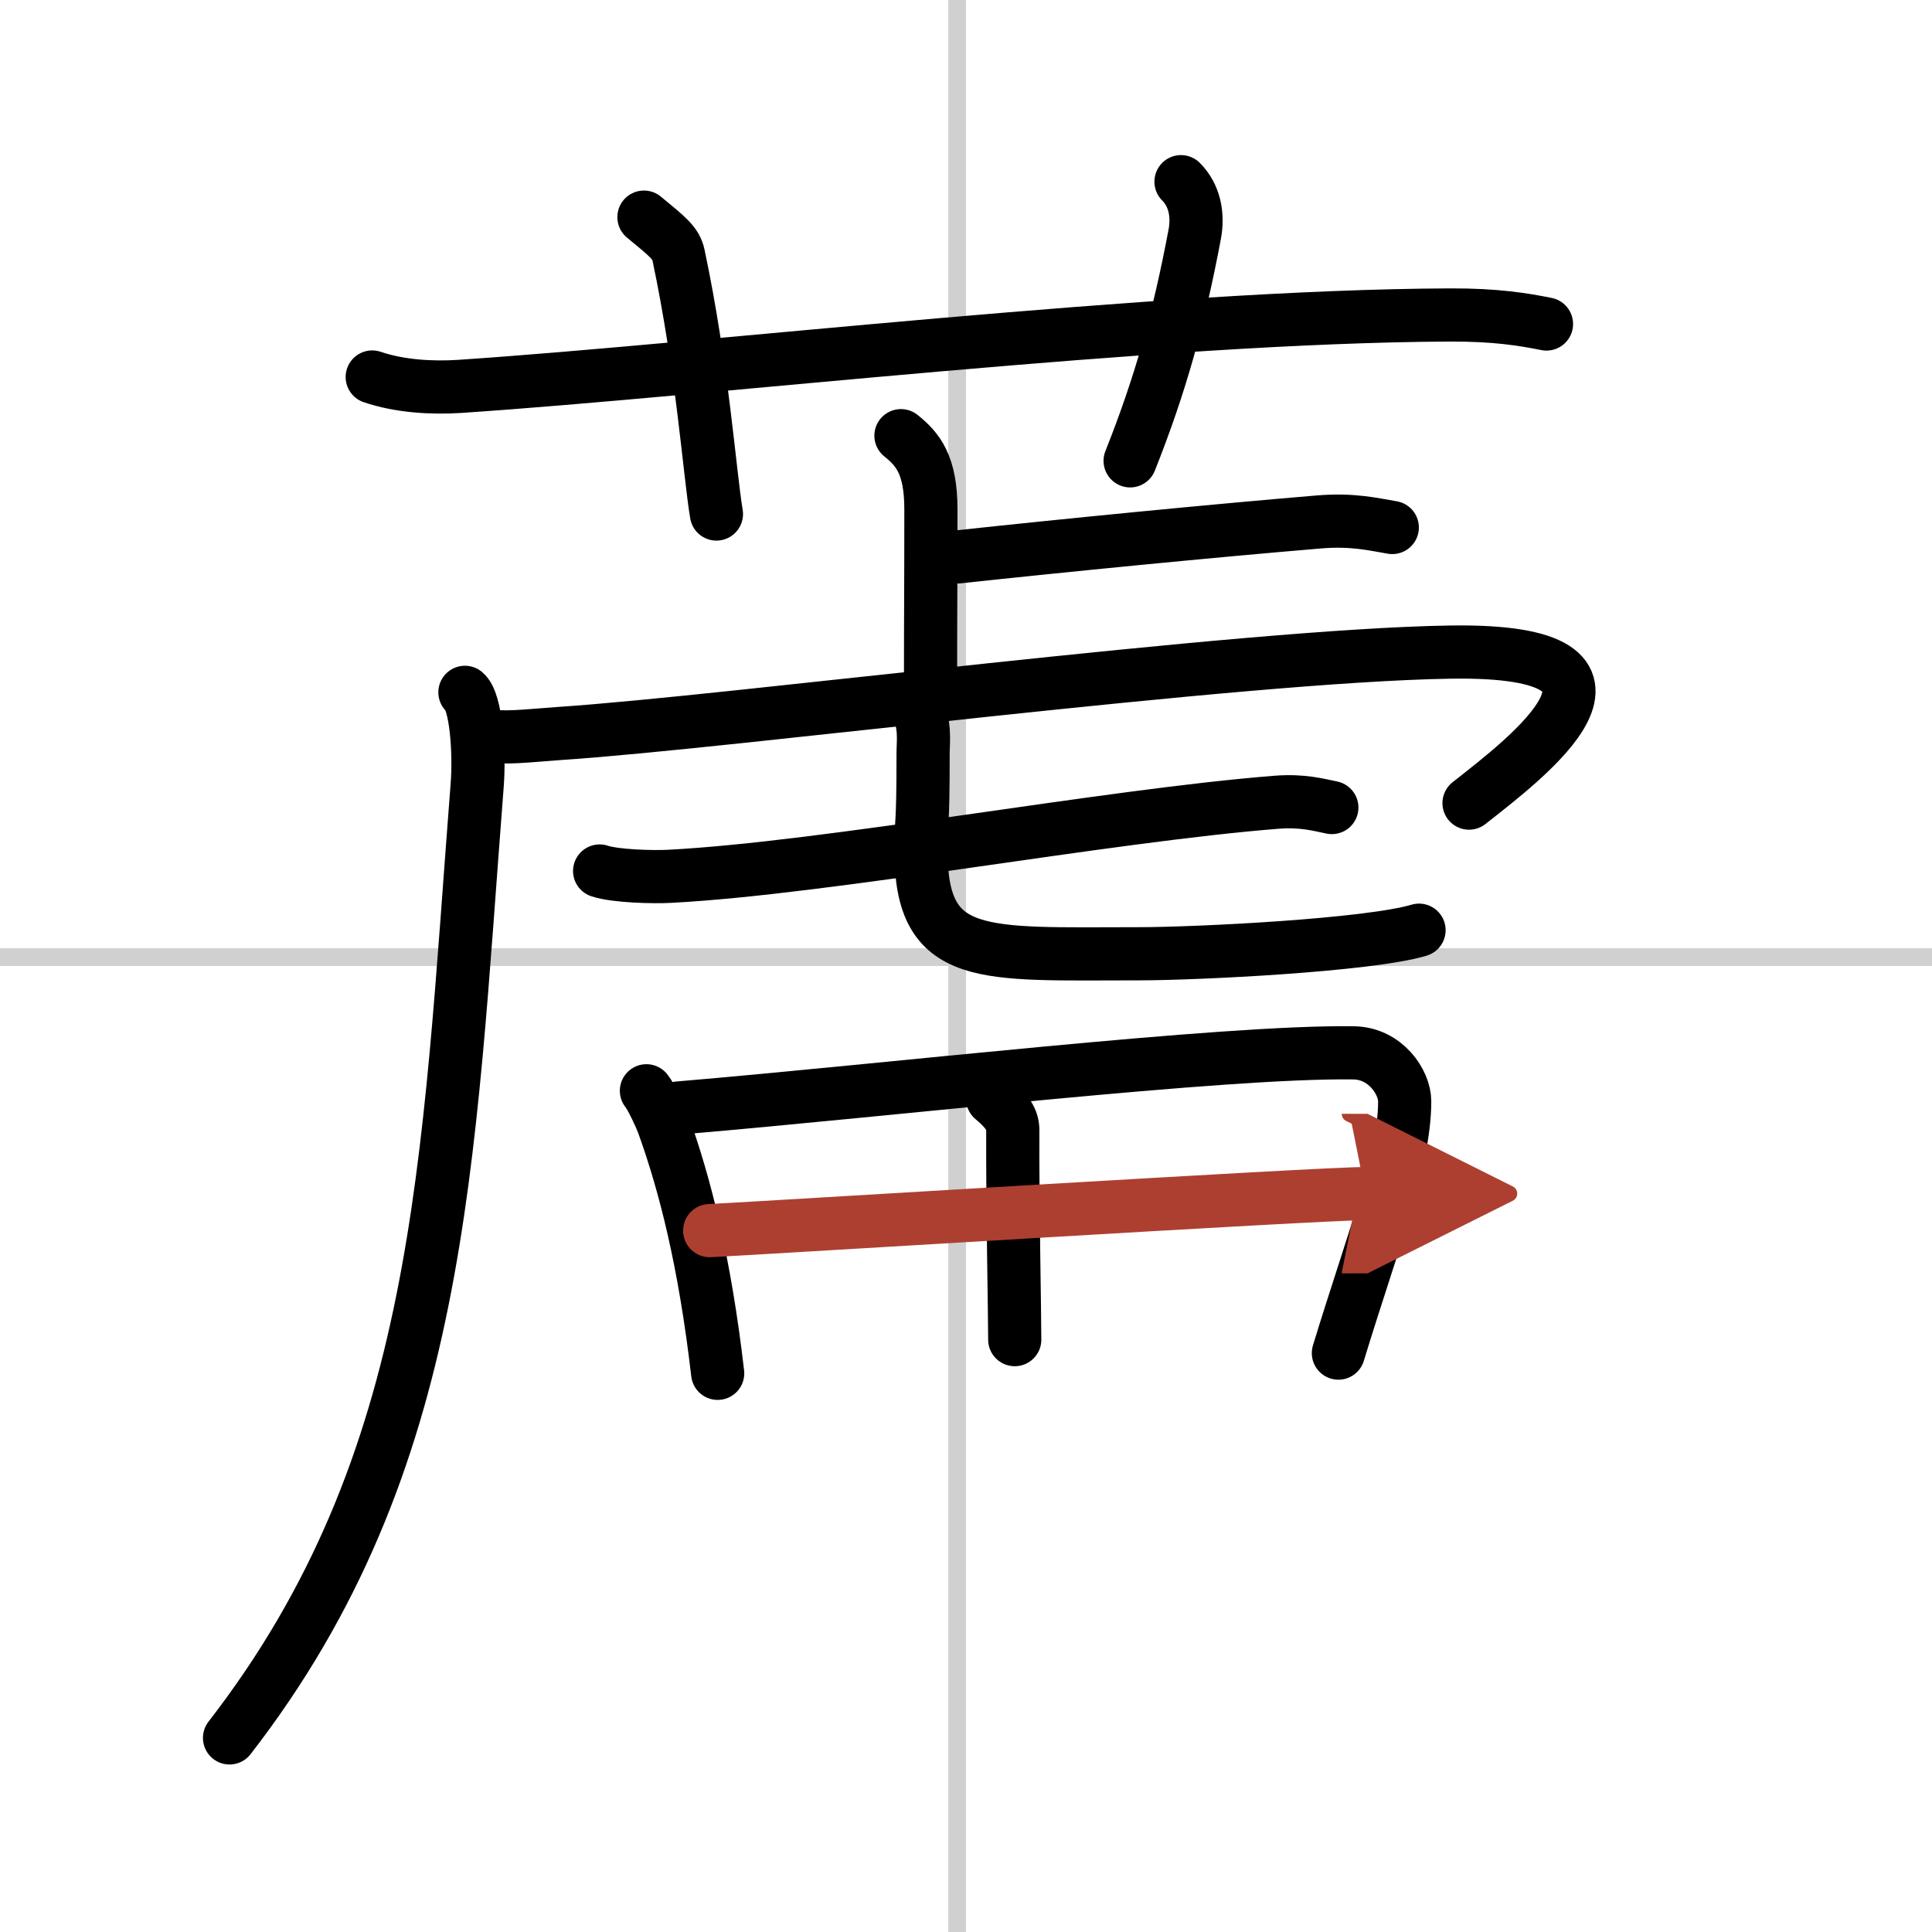
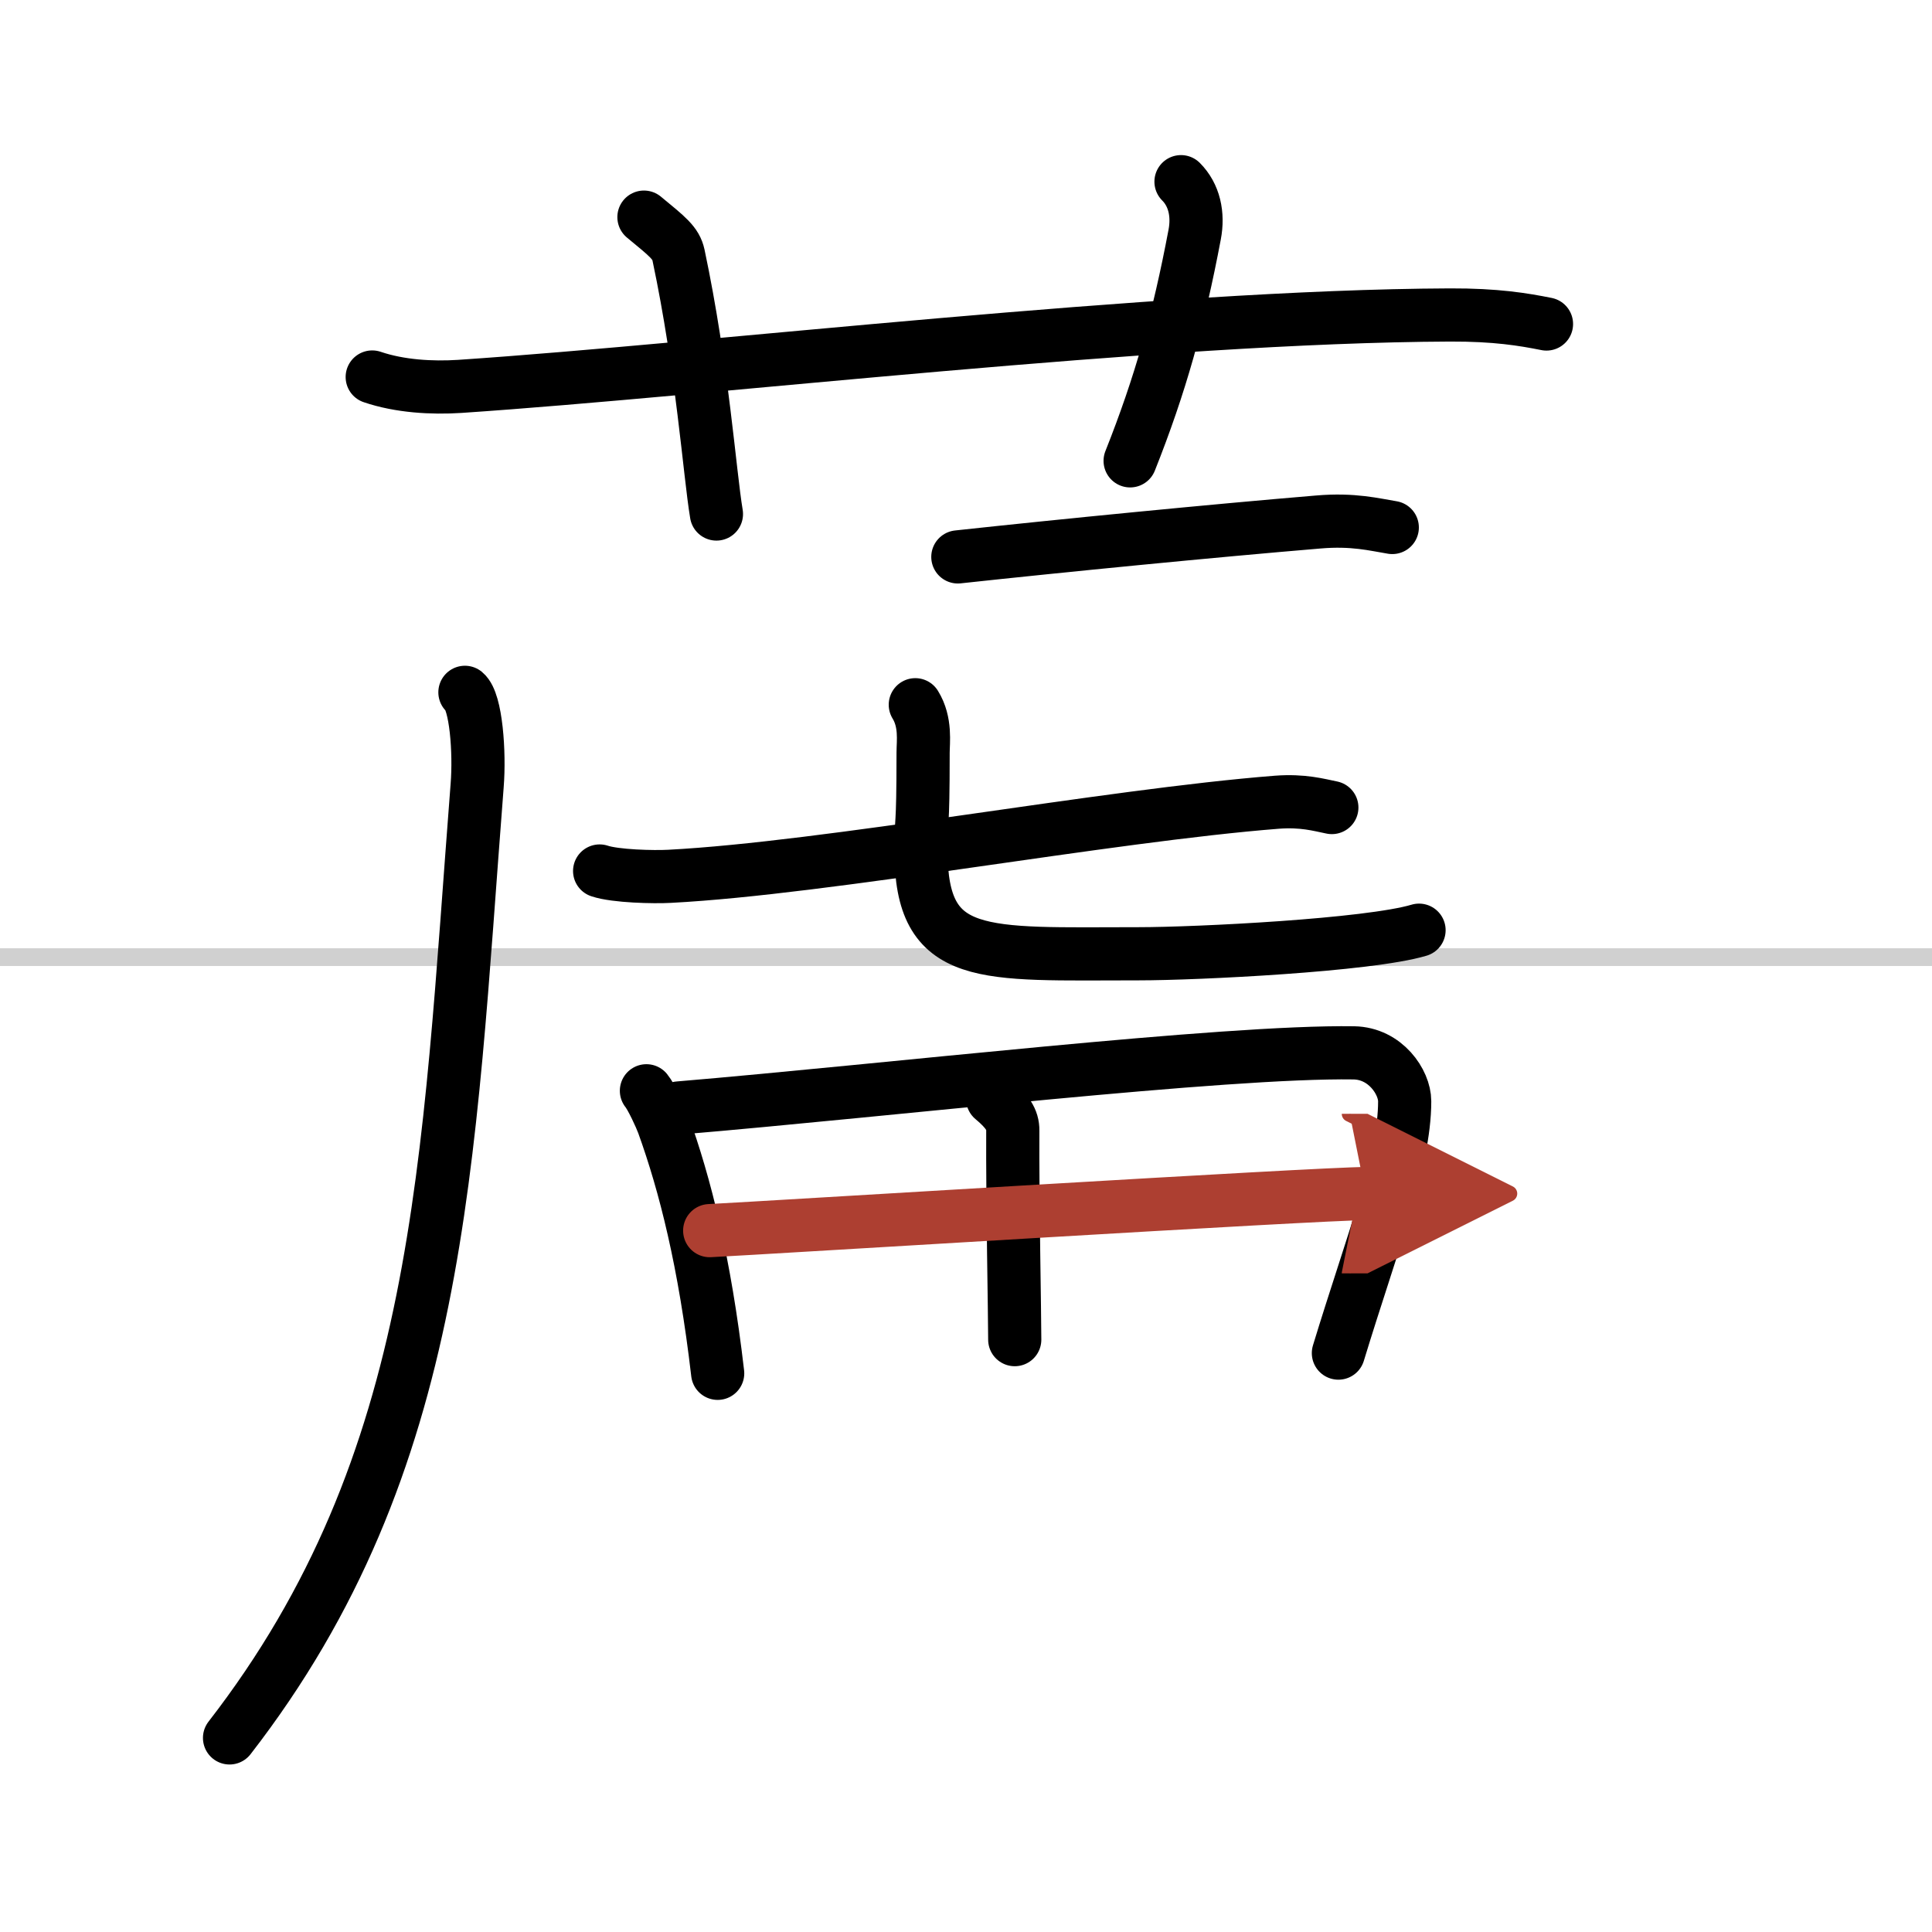
<svg xmlns="http://www.w3.org/2000/svg" width="400" height="400" viewBox="0 0 109 109">
  <defs>
    <marker id="a" markerWidth="4" orient="auto" refX="1" refY="5" viewBox="0 0 10 10">
      <polyline points="0 0 10 5 0 10 1 5" fill="#ad3f31" stroke="#ad3f31" />
    </marker>
  </defs>
  <g fill="none" stroke="#000" stroke-linecap="round" stroke-linejoin="round" stroke-width="3">
    <rect width="100%" height="100%" fill="#fff" stroke="#fff" />
-     <line x1="54" x2="54" y2="109" stroke="#d0d0d0" stroke-width="1" />
    <line x2="109" y1="54" y2="54" stroke="#d0d0d0" stroke-width="1" />
    <path d="m21 21.27c1.56 0.53 3.37 0.63 4.93 0.53 14.31-0.96 39.37-3.96 55.87-4.03 2.6-0.01 4.15 0.25 5.45 0.51" />
    <path d="m36.33 12.25c1.36 1.12 1.8 1.46 1.95 2.14 1.36 6.43 1.75 12.27 2.14 14.61" />
    <path d="M66.63,10.25c0.75,0.75,0.99,1.84,0.77,2.99C66.5,18,65.47,21.7,63.76,26" />
-     <path d="m50.83 24.58c0.95 0.76 1.69 1.64 1.69 4.15 0 4.88-0.02 5.54-0.02 9.64" />
    <path d="m54.04 31.42c5.91-0.64 14.35-1.47 20.34-1.97 1.97-0.17 3.18 0.15 4.17 0.31" />
    <path d="M26.23,39.06c0.63,0.52,0.84,3.38,0.69,5.26C25.25,65.75,25,82.5,12.95,98.05" />
-     <path d="m27.24 41.47c1.2 0.22 2.37 0.05 4.35-0.09 9.66-0.64 38.3-4.4 50.22-4.59 12.57-0.2 4.2 6.05 1.07 8.52" />
    <path d="m33.83 49.14c0.89 0.3 3.06 0.35 3.95 0.3 8.85-0.46 24.69-3.43 34.26-4.18 1.47-0.11 2.36 0.15 3.1 0.3" />
    <path d="m51.64 39.76c0.61 0.99 0.44 2.11 0.44 2.7 0 4.74-0.12 3.42-0.12 5.53 0 6.29 3.43 5.82 12.28 5.82 3.3 0 12.98-0.48 15.82-1.33" />
    <path d="m36.47 61.54c0.28 0.34 0.8 1.47 0.95 1.88 1.23 3.41 2.34 7.78 3.07 14.06" />
    <path d="m38.29 62.51c11.87-1 30.76-3.22 38.09-3.11 1.79 0.03 2.87 1.66 2.87 2.73 0 3.38-1.83 7.94-3.74 14.21" />
    <path d="m56 61.99c0.83 0.69 1.15 1.19 1.14 1.79-0.02 3.96 0.11 10.37 0.11 11.8" />
    <path d="m40.04 69.43c3.2-0.16 34.37-2.09 37.01-2.09" marker-end="url(#a)" stroke="#ad3f31" />
  </g>
</svg>